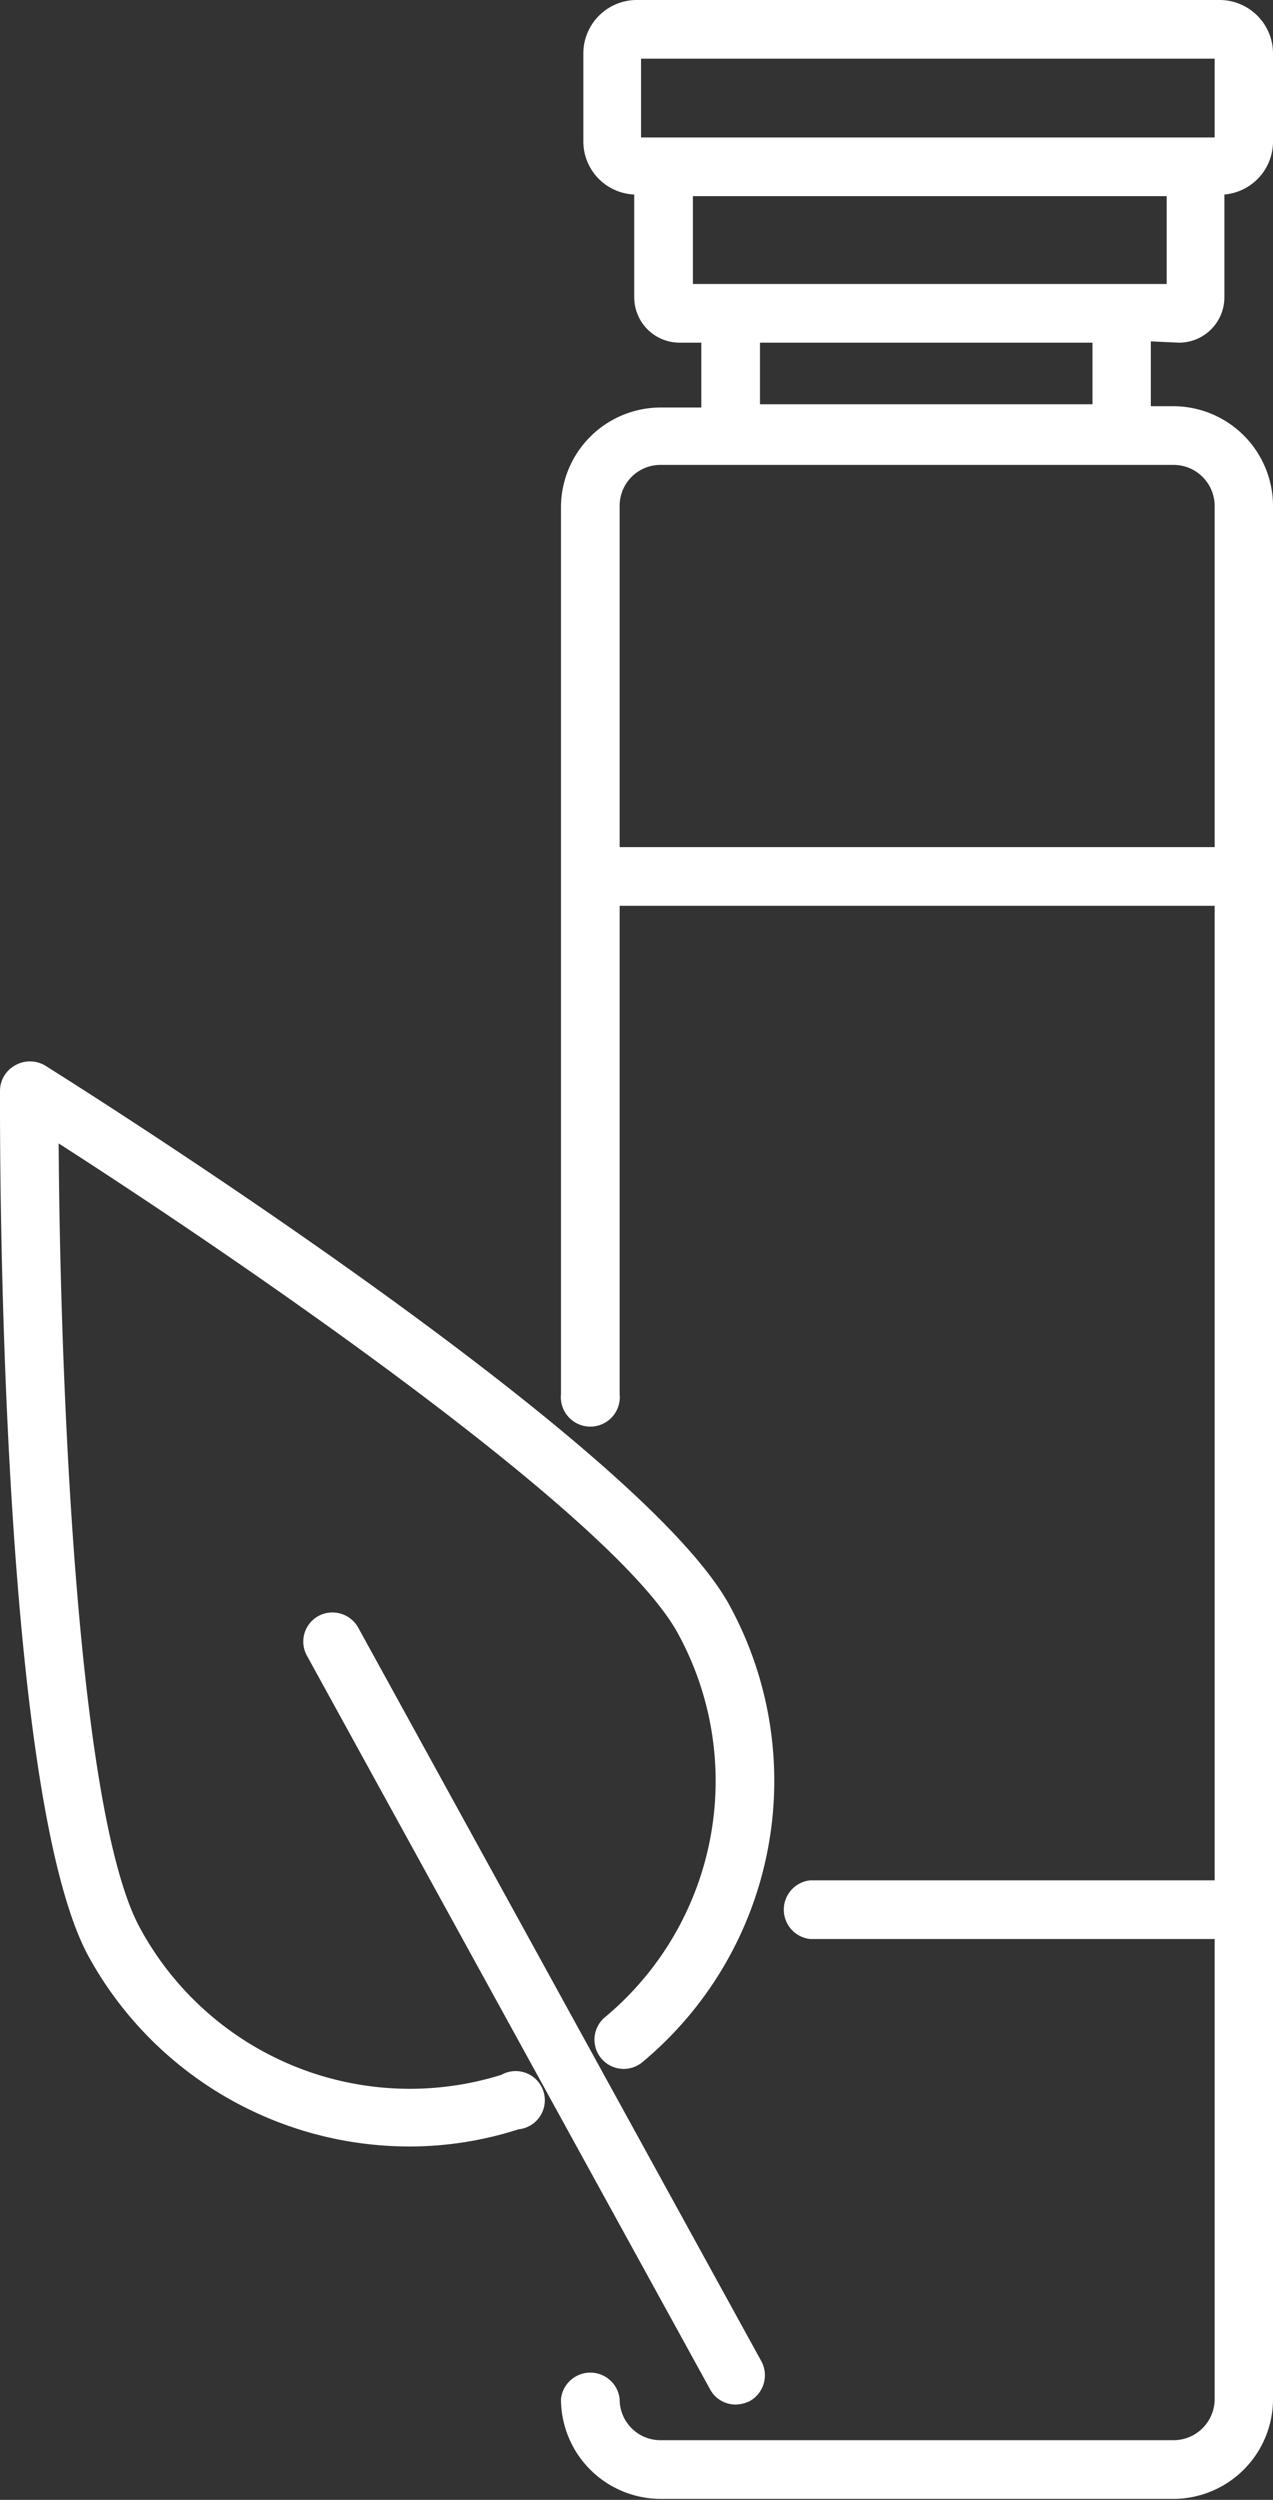
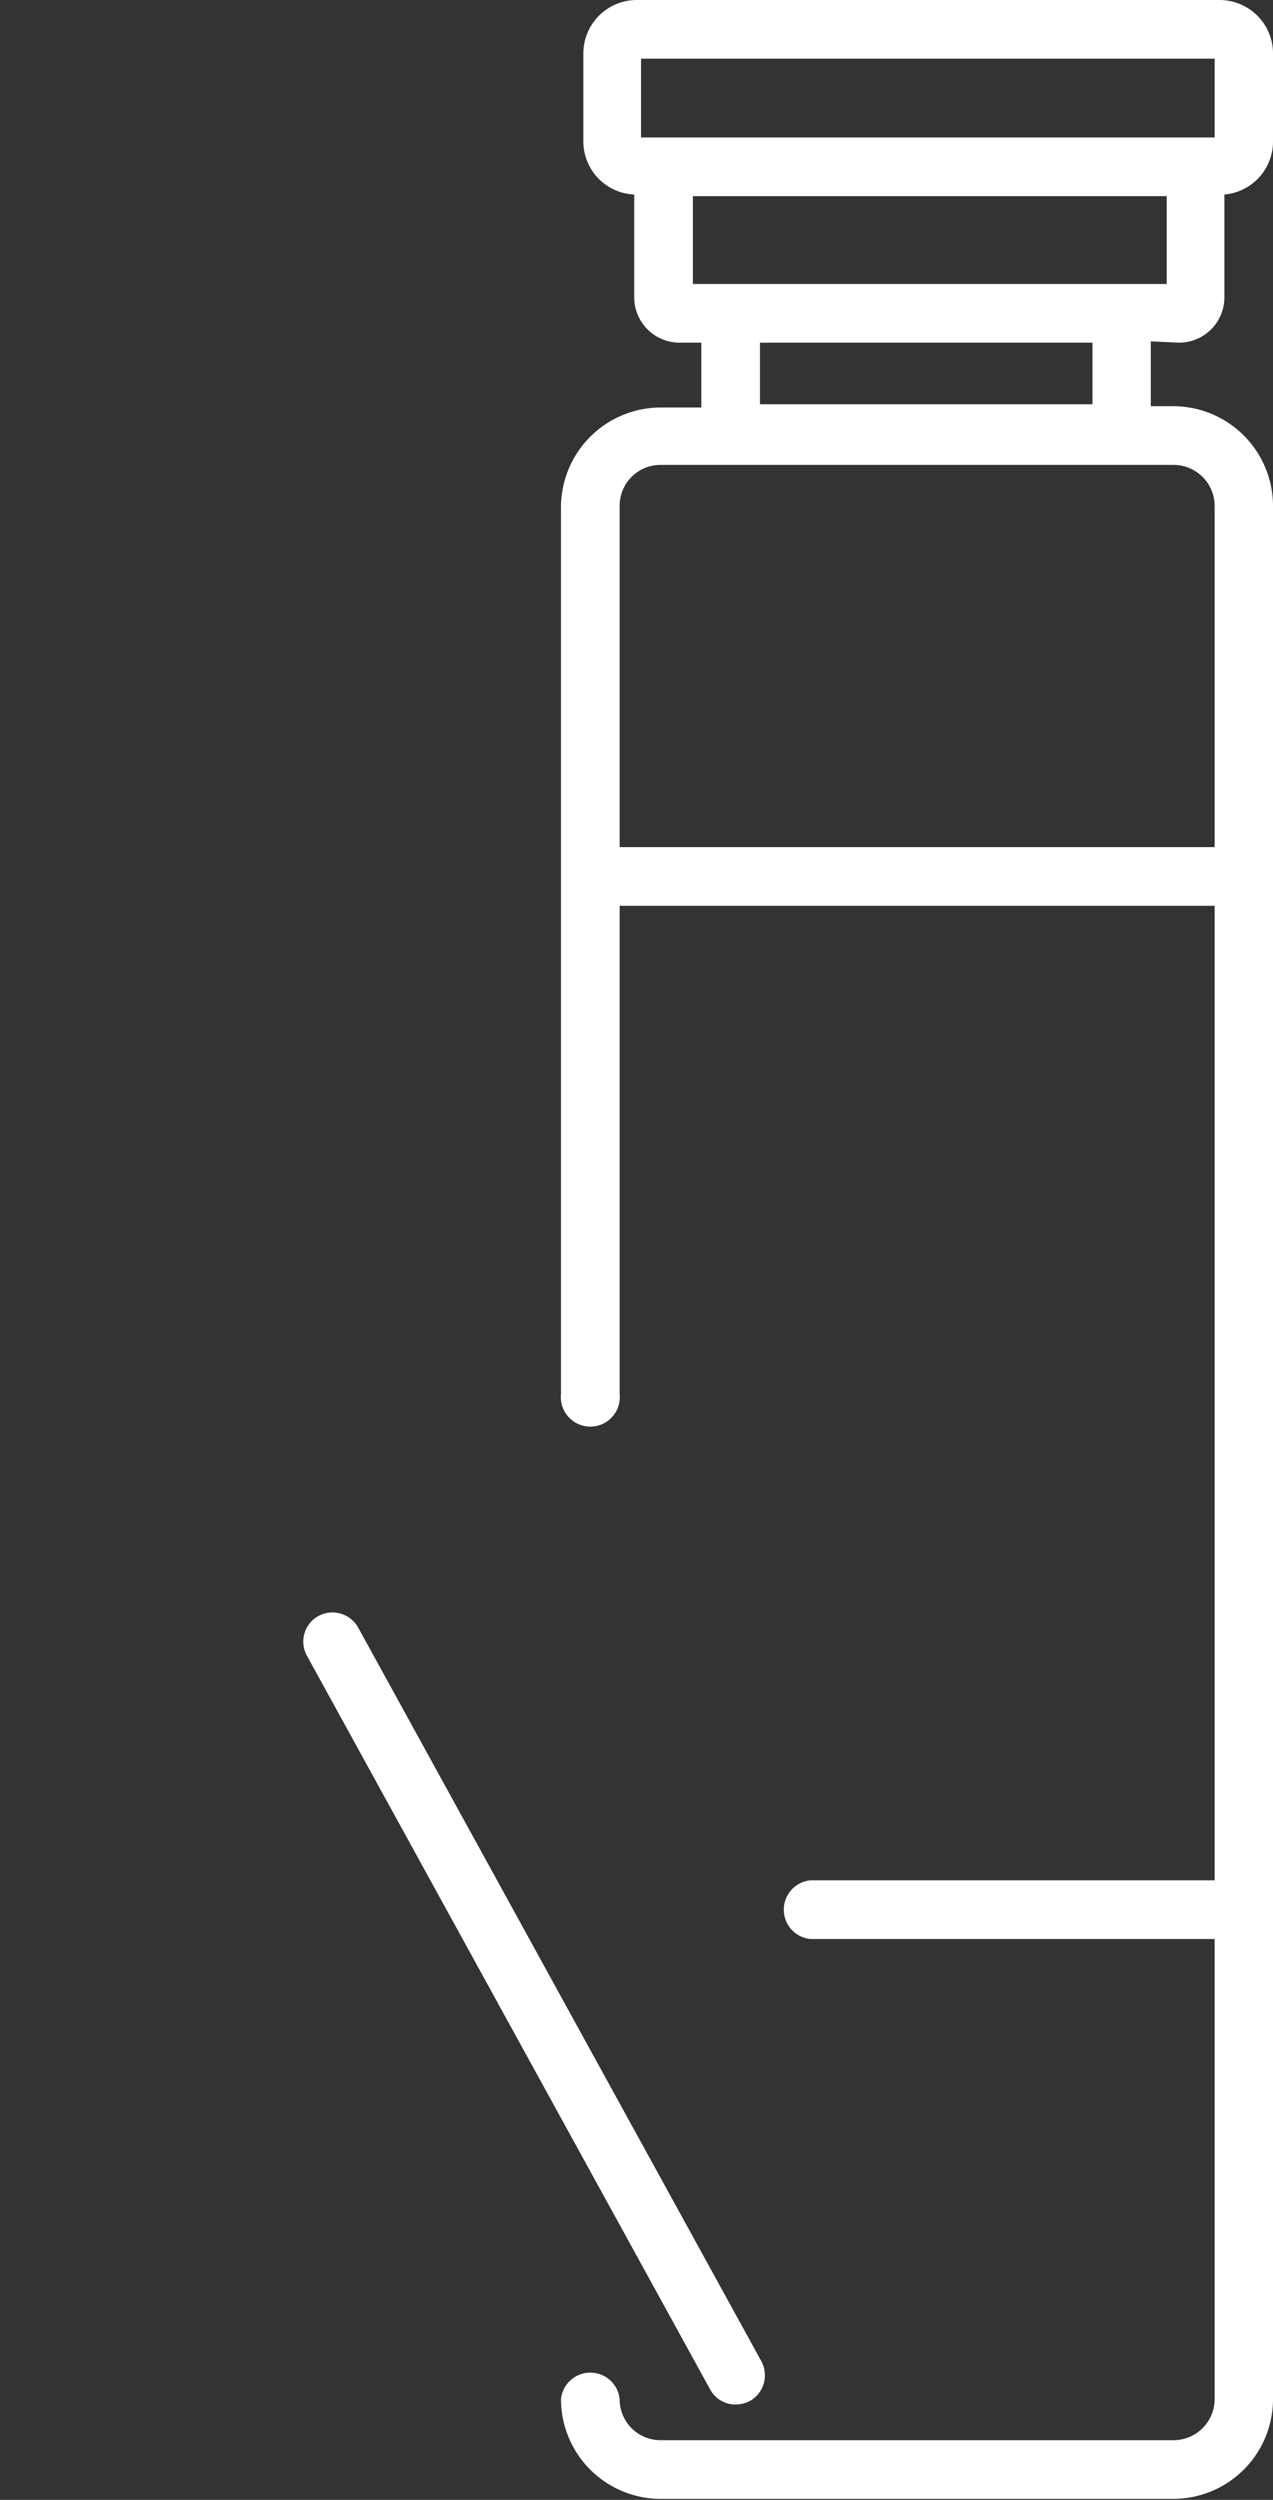
<svg xmlns="http://www.w3.org/2000/svg" viewBox="0 0 39.28 77.11">
  <rect x="0" y="0" width="39.28" height="77.11" fill="#333333" stroke="none" />
  <defs>
    <style>.cls-1{fill:#fff;}</style>
  </defs>
  <g id="Layer_2" data-name="Layer 2">
    <g id="Layer_1-2" data-name="Layer 1">
      <path class="cls-1" d="M36.38,10.57a1.4,1.4,0,0,0,1.4-1.4V6a1.64,1.64,0,0,0,1.5-1.64V1.66A1.65,1.65,0,0,0,37.63,0h-18A1.65,1.65,0,0,0,18,1.66V4.39A1.64,1.64,0,0,0,19.57,6V9.17a1.4,1.4,0,0,0,1.4,1.4h.67v2H20.38a3.08,3.08,0,0,0-3.07,3.08V43a.91.91,0,1,0,1.81,0V27.94H37.48V58H25a.91.91,0,0,0,0,1.81H37.48V74a1.27,1.27,0,0,1-1.27,1.27H20.38A1.26,1.26,0,0,1,19.12,74a.91.91,0,0,0-1.81,0,3.08,3.08,0,0,0,3.07,3.08H36.21A3.08,3.08,0,0,0,39.28,74V15.61a3.08,3.08,0,0,0-3.07-3.08h-.7v-2Zm1.1,5V26.13H19.12V15.61a1.26,1.26,0,0,1,1.26-1.27H36.21A1.27,1.27,0,0,1,37.48,15.61Zm-3.77-5v1.9H23.45v-1.9ZM19.78,1.81h17.7V4.24H19.78Zm1.6,4.24H36V8.76H21.38Z" />
-       <path class="cls-1" d="M15.47,64A9.47,9.47,0,0,1,4.33,59.49c-2-3.62-2.48-17.44-2.52-24.22,5.7,3.66,17.11,11.48,19.1,15.1a9.48,9.48,0,0,1-2.24,11.85.9.9,0,0,0,1.15,1.39A11.29,11.29,0,0,0,22.5,49.5C19.66,44.34,2.13,33.33,1.38,32.86a.92.92,0,0,0-.91,0,.9.9,0,0,0-.47.79C0,34.5-.09,55.2,2.74,60.36a11.3,11.3,0,0,0,9.9,5.85A11,11,0,0,0,16,65.68.9.9,0,1,0,15.47,64Z" />
      <path class="cls-1" d="M9.82,49.85a.9.9,0,0,0-.35,1.22L21.91,73.7a.89.89,0,0,0,.79.47,1,1,0,0,0,.44-.11.91.91,0,0,0,.35-1.23L11.05,50.2A.91.91,0,0,0,9.82,49.85Z" />
    </g>
  </g>
</svg>